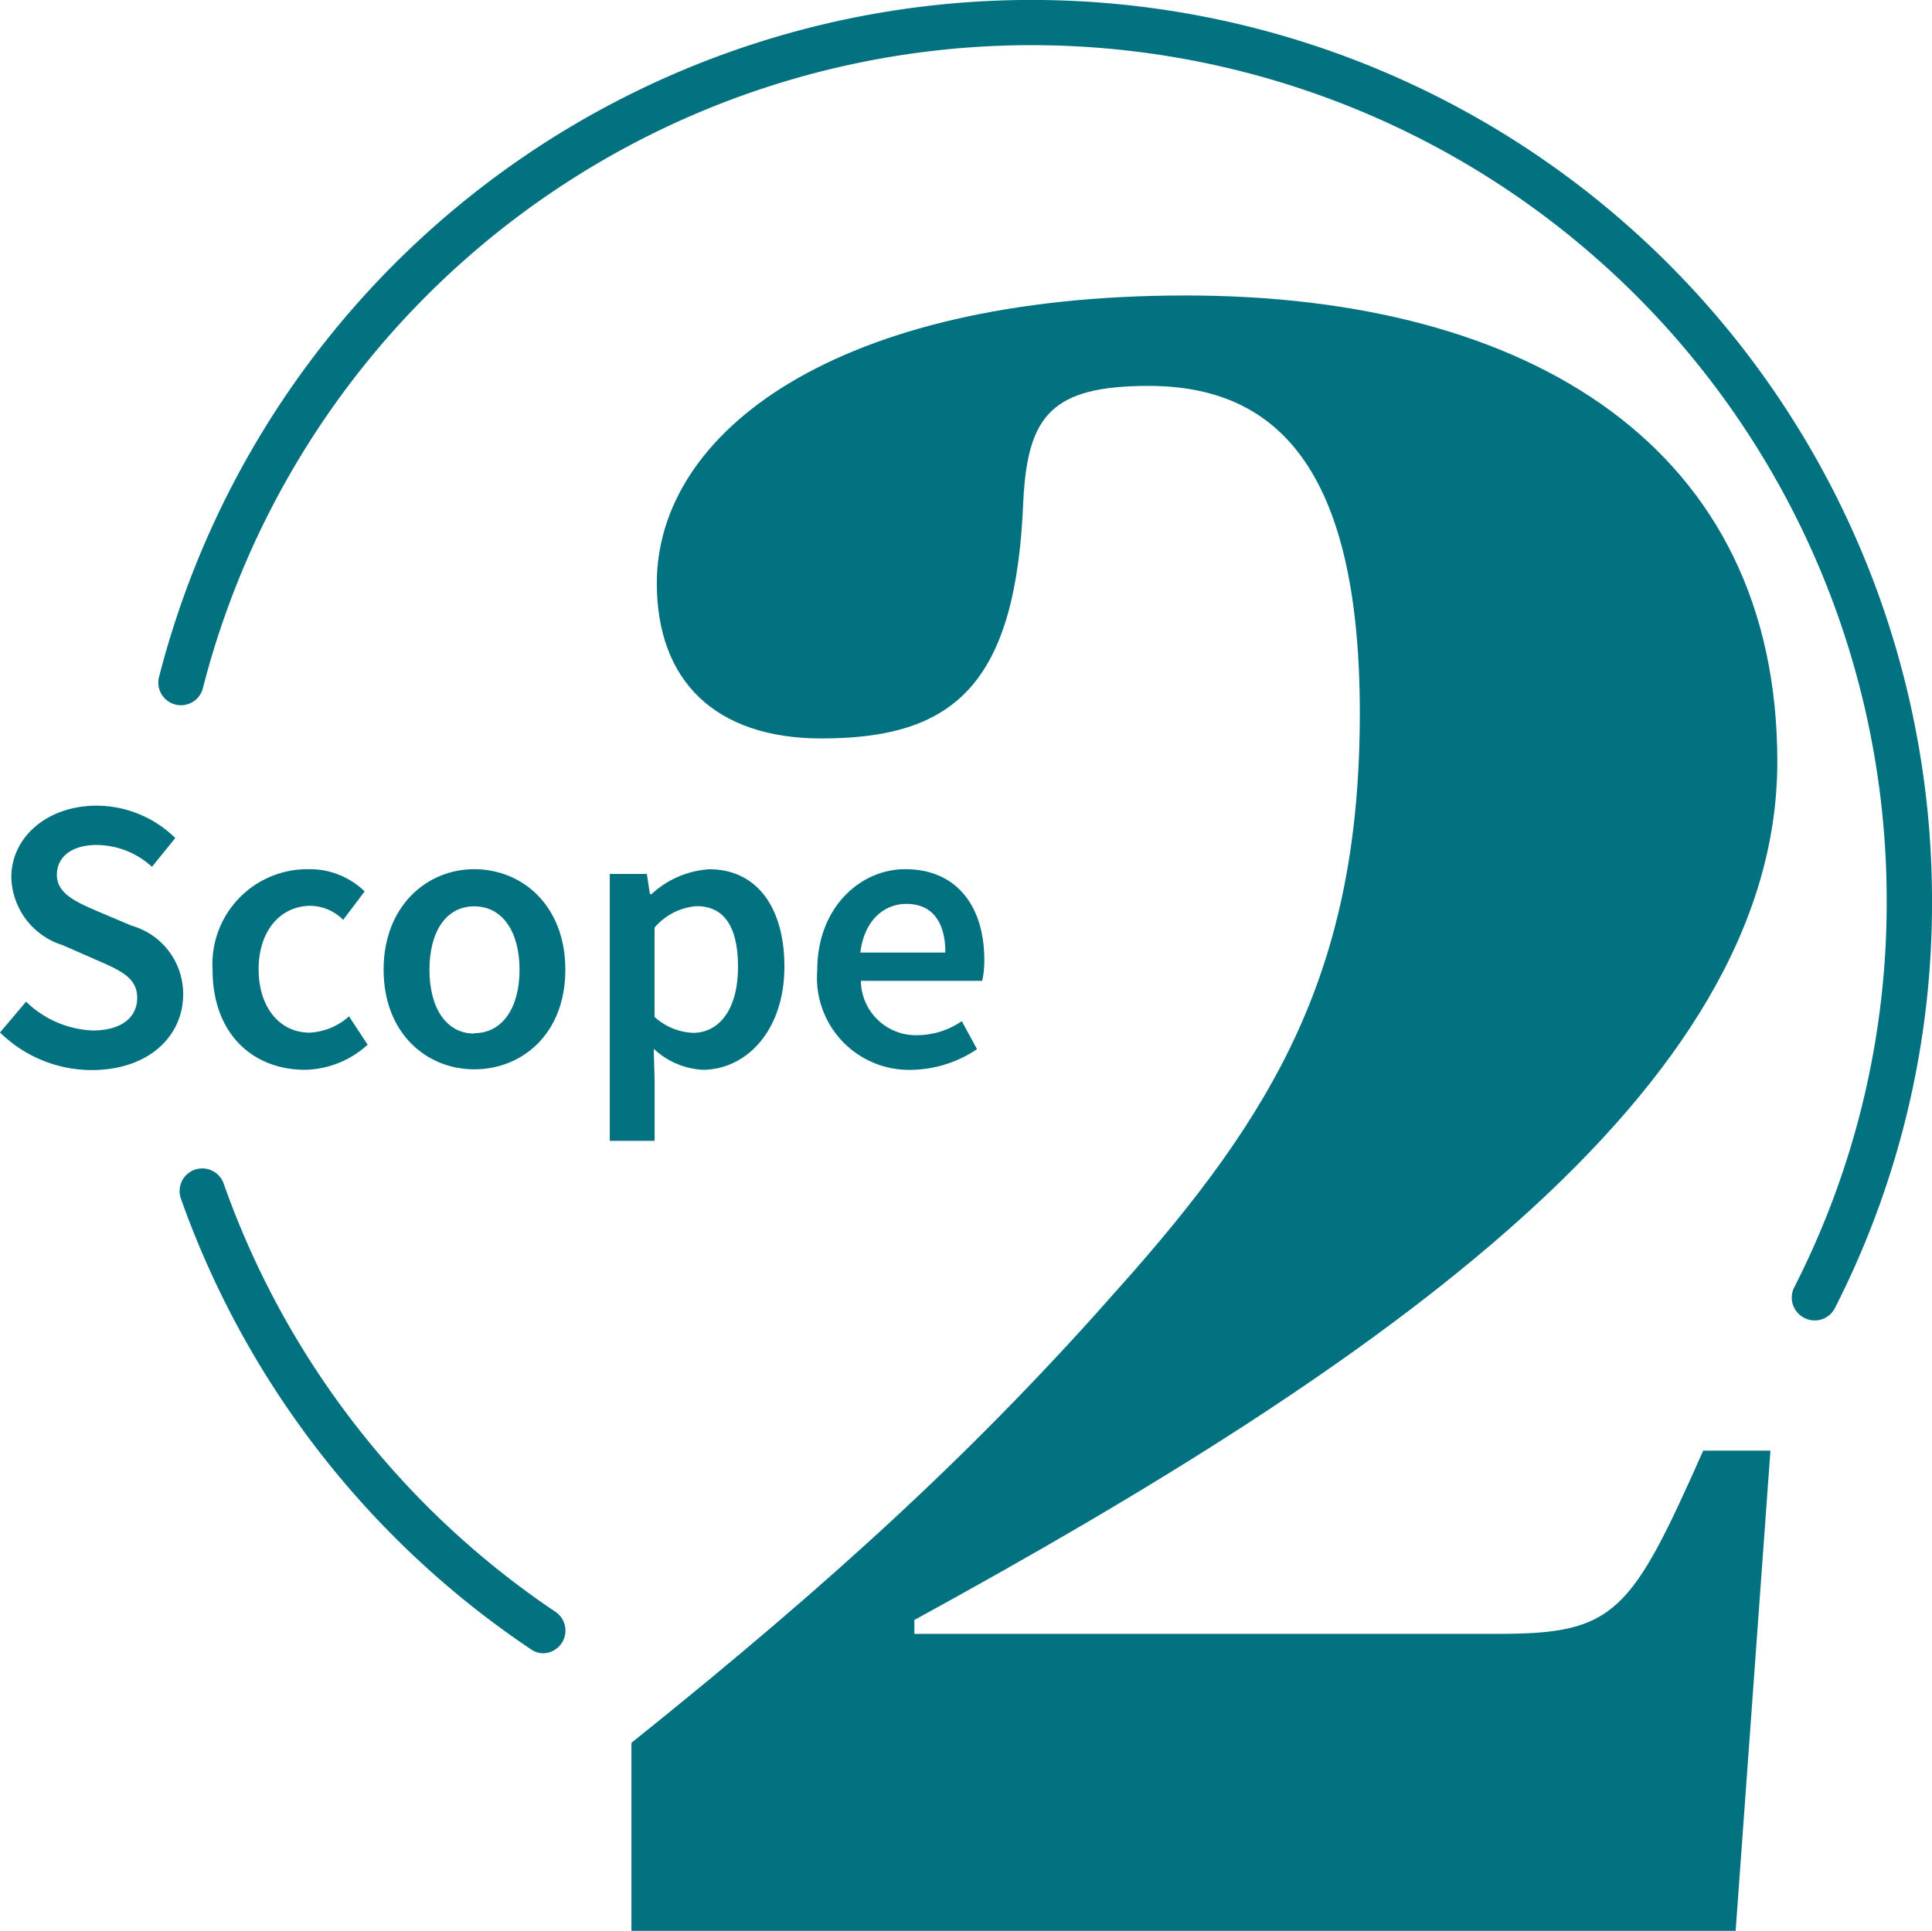
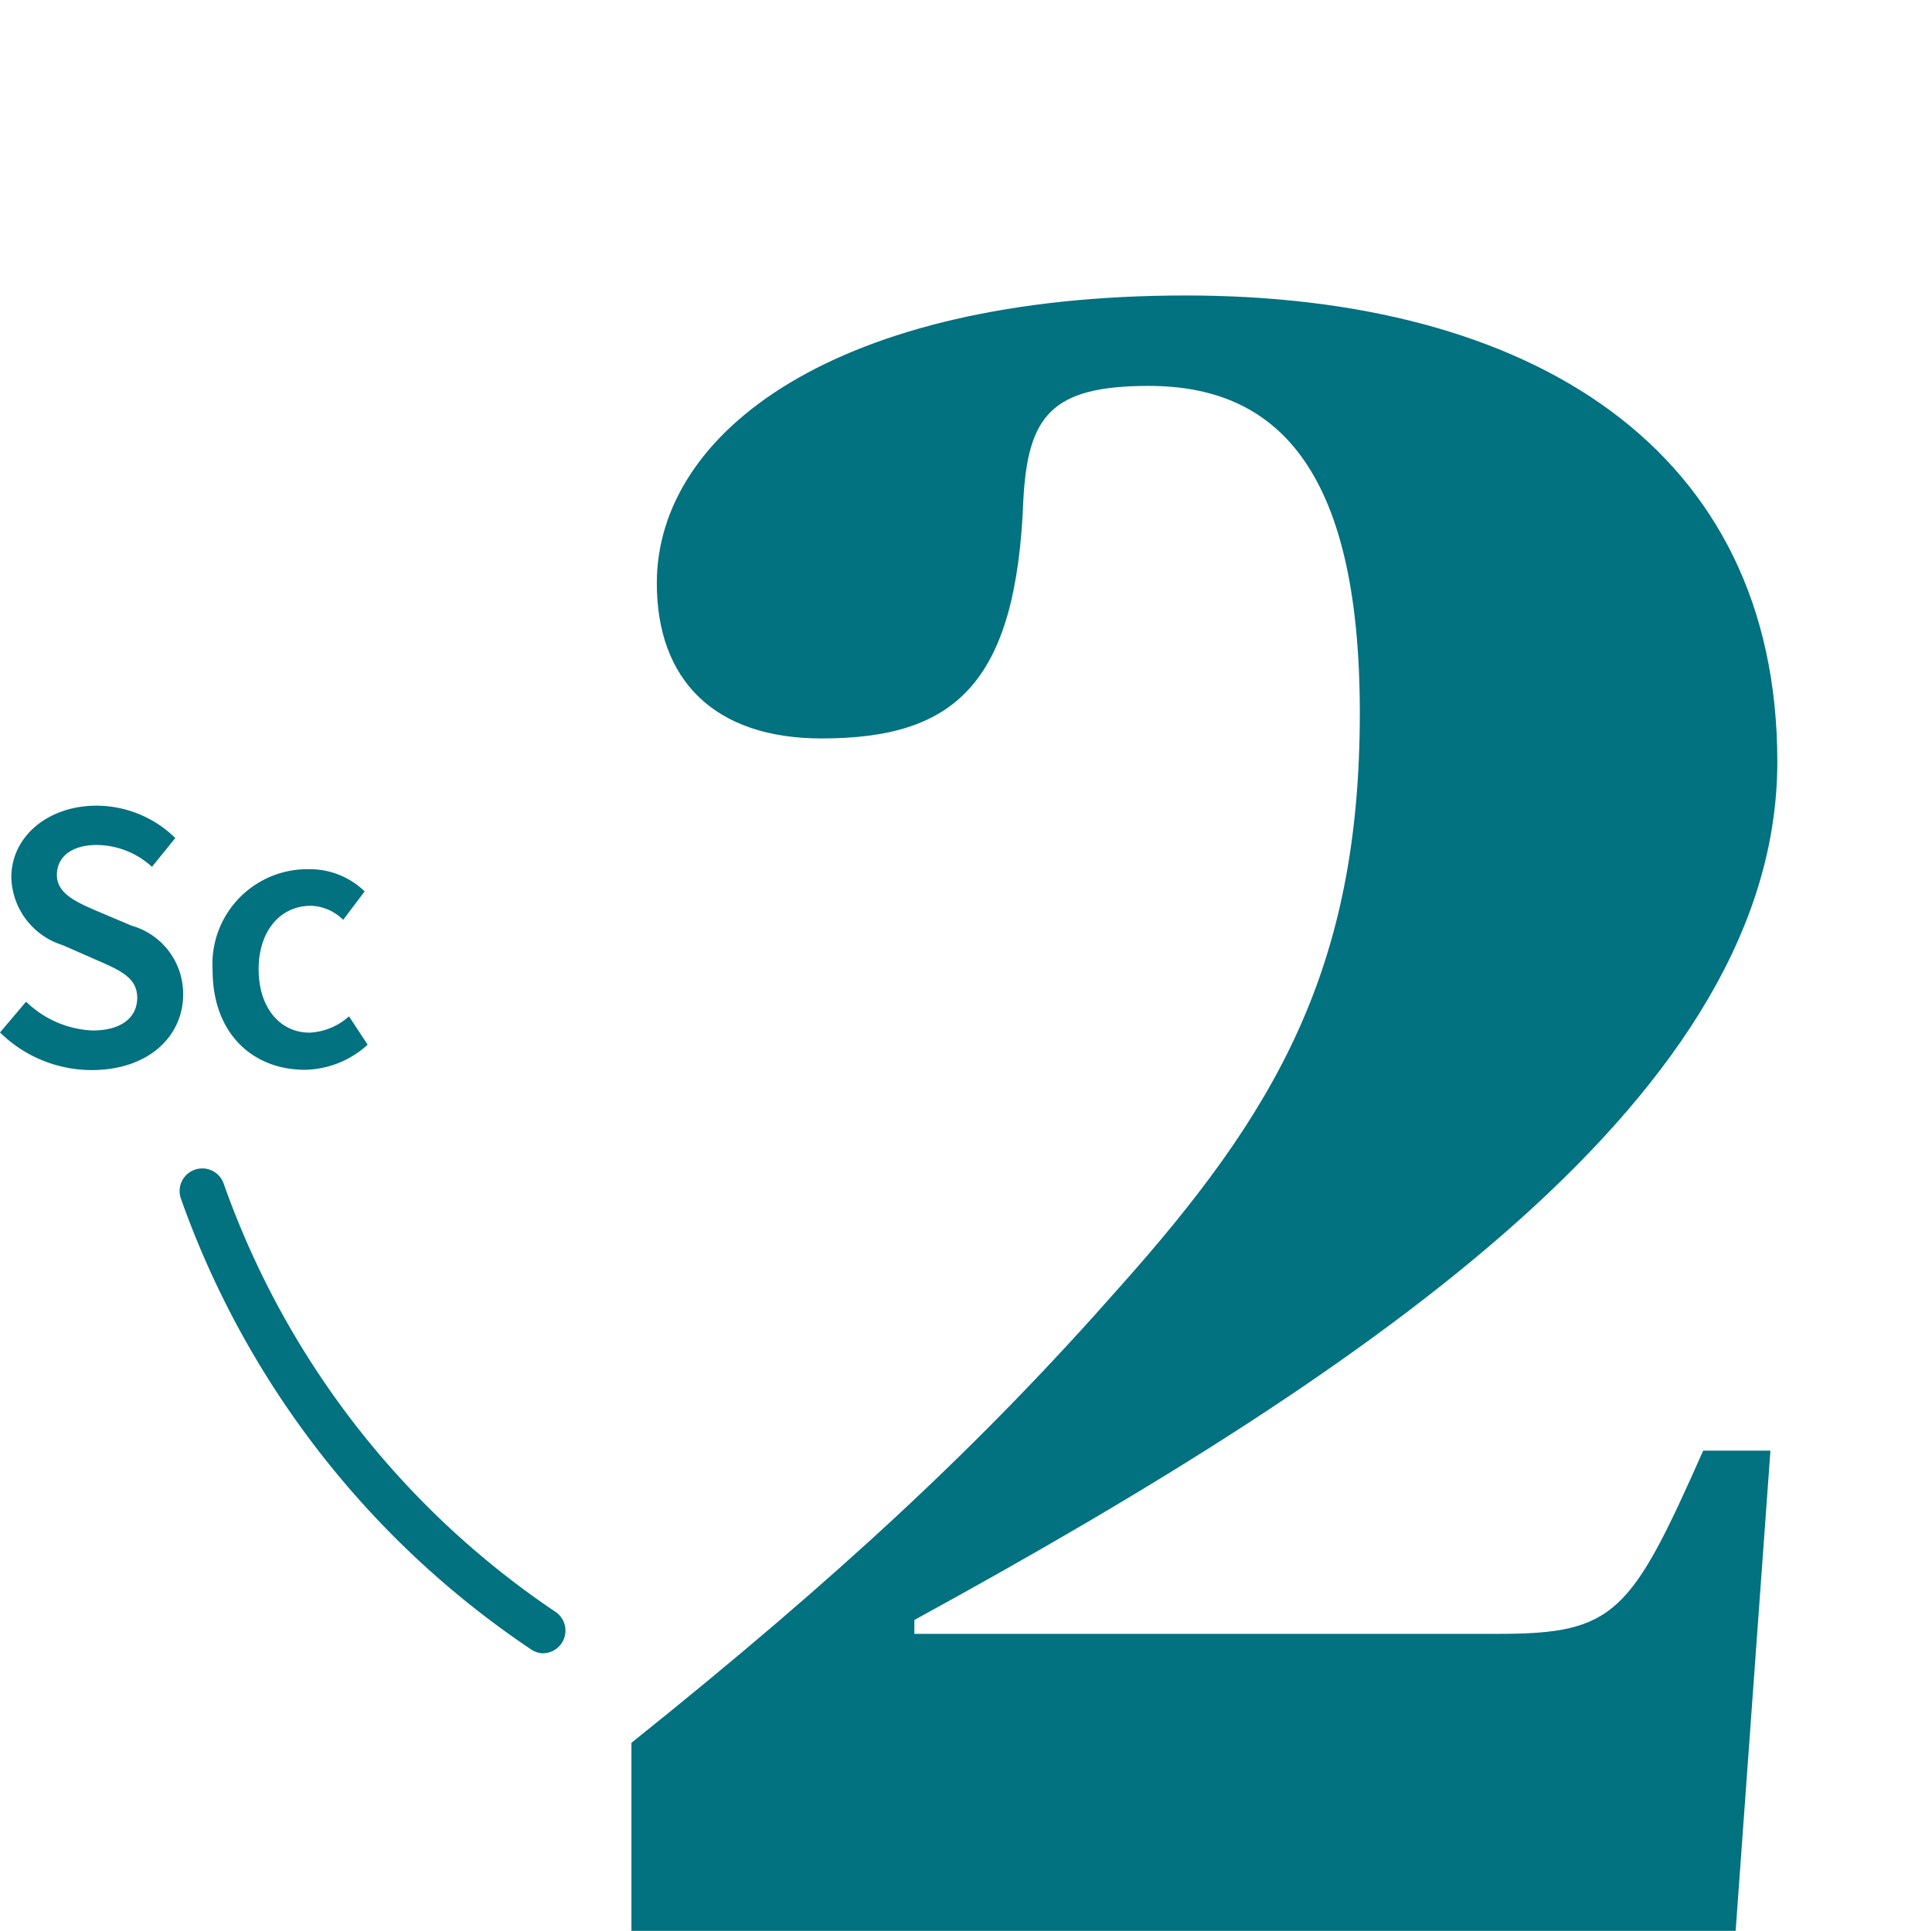
<svg xmlns="http://www.w3.org/2000/svg" id="Scope-2" width="93.294" height="93.249" viewBox="0 0 93.294 93.249">
  <g id="Layer_1" data-name="Layer 1" transform="translate(0 0.03)">
    <path id="Path_3045" data-name="Path 3045" d="M30.491,84.139C40.556,76.075,47.4,69.7,54.016,62.186,61.63,53.67,65.664,46.726,65.664,34.4c0-11.986-4.144-15.793-10.2-15.793-4.7,0-5.824,1.453-6.047,5.487-.337,8.962-3.361,11.539-9.745,11.539-5.155,0-7.955-2.8-7.955-7.5,0-7.281,8.625-13.893,25.542-13.893,16.69,0,28.566,7.4,28.566,22.518,0,15.906-19.158,29.126-41.671,41.448v.67H72.386c5.6,0,6.384-1.006,9.859-8.848h3.247l-1.68,23.192H30.491Z" fill="#027180" />
    <path id="Path_3046" data-name="Path 3046" d="M1.26,48.345a4.9,4.9,0,0,0,3.216,1.392c1.374,0,2.149-.621,2.149-1.58S5.833,46.844,4.7,46.349l-1.676-.735A3.52,3.52,0,0,1,.547,42.341c0-1.956,1.75-3.461,4.118-3.461a5.444,5.444,0,0,1,3.8,1.562L7.338,41.833a3.986,3.986,0,0,0-2.674-1.055c-1.164,0-1.917.547-1.917,1.448s.941,1.313,1.956,1.75l1.654.7A3.422,3.422,0,0,1,8.844,48c0,2-1.654,3.649-4.424,3.649A6.332,6.332,0,0,1,0,49.832Z" fill="#027180" />
    <path id="Path_3047" data-name="Path 3047" d="M14.9,41.947a3.807,3.807,0,0,1,2.709,1.072l-1.037,1.374a2.3,2.3,0,0,0-1.562-.678c-1.483,0-2.521,1.225-2.521,3.063s1.015,3.063,2.464,3.063a3.063,3.063,0,0,0,1.9-.788l.9,1.37a4.608,4.608,0,0,1-3.028,1.212c-2.521,0-4.459-1.75-4.459-4.813A4.586,4.586,0,0,1,14.9,41.947Z" fill="#027180" />
-     <path id="Path_3048" data-name="Path 3048" d="M22.9,41.947c2.315,0,4.4,1.75,4.4,4.853s-2.087,4.813-4.4,4.813-4.376-1.75-4.376-4.813S20.6,41.947,22.9,41.947Zm0,7.92c1.357,0,2.188-1.221,2.188-3.063s-.827-3.063-2.188-3.063-2.162,1.225-2.162,3.063.805,3.081,2.162,3.081Z" fill="#027180" />
-     <path id="Path_3049" data-name="Path 3049" d="M31.611,52.165v2.9H29.445V42.175h1.79l.149.976h.079a4.512,4.512,0,0,1,2.783-1.2c2.3,0,3.632,1.842,3.632,4.7,0,3.159-1.9,4.984-3.938,4.984a3.741,3.741,0,0,1-2.372-1.015Zm1.864-2.315c1.221,0,2.162-1.094,2.162-3.181,0-1.842-.6-2.936-2-2.936a2.965,2.965,0,0,0-2.03,1.037v4.31A2.923,2.923,0,0,0,33.475,49.85Z" fill="#027180" />
-     <path id="Path_3050" data-name="Path 3050" d="M43.711,41.947c2.5,0,3.82,1.807,3.82,4.376a4.621,4.621,0,0,1-.1,1.015H41.571A2.657,2.657,0,0,0,44.3,49.964a3.842,3.842,0,0,0,2.144-.678l.735,1.352a5.807,5.807,0,0,1-3.159,1,4.448,4.448,0,0,1-4.555-4.813C39.462,43.794,41.545,41.947,43.711,41.947Zm1.939,4.026c0-1.466-.621-2.35-1.882-2.35-1.094,0-2.035.81-2.223,2.35Z" fill="#027180" />
    <path id="Path_3051" data-name="Path 3051" d="M26.255,79.816a1.081,1.081,0,0,1-.608-.188,43.816,43.816,0,0,1-16.9-21.739,1.095,1.095,0,1,1,2.065-.726,41.6,41.6,0,0,0,16.011,20.65,1.094,1.094,0,0,1-.573,2Z" fill="#027180" />
-     <path id="Path_3052" data-name="Path 3052" d="M87.631,63.739a1.055,1.055,0,0,1-.494-.118,1.094,1.094,0,0,1-.494-1.483,40.836,40.836,0,0,0,4.463-18.654A41.3,41.3,0,0,0,9.784,33.257a1.094,1.094,0,0,1-2.118-.538A43.487,43.487,0,0,1,93.294,43.483,42.989,42.989,0,0,1,88.607,63.14a1.094,1.094,0,0,1-.976.6Z" fill="#027180" />
  </g>
</svg>